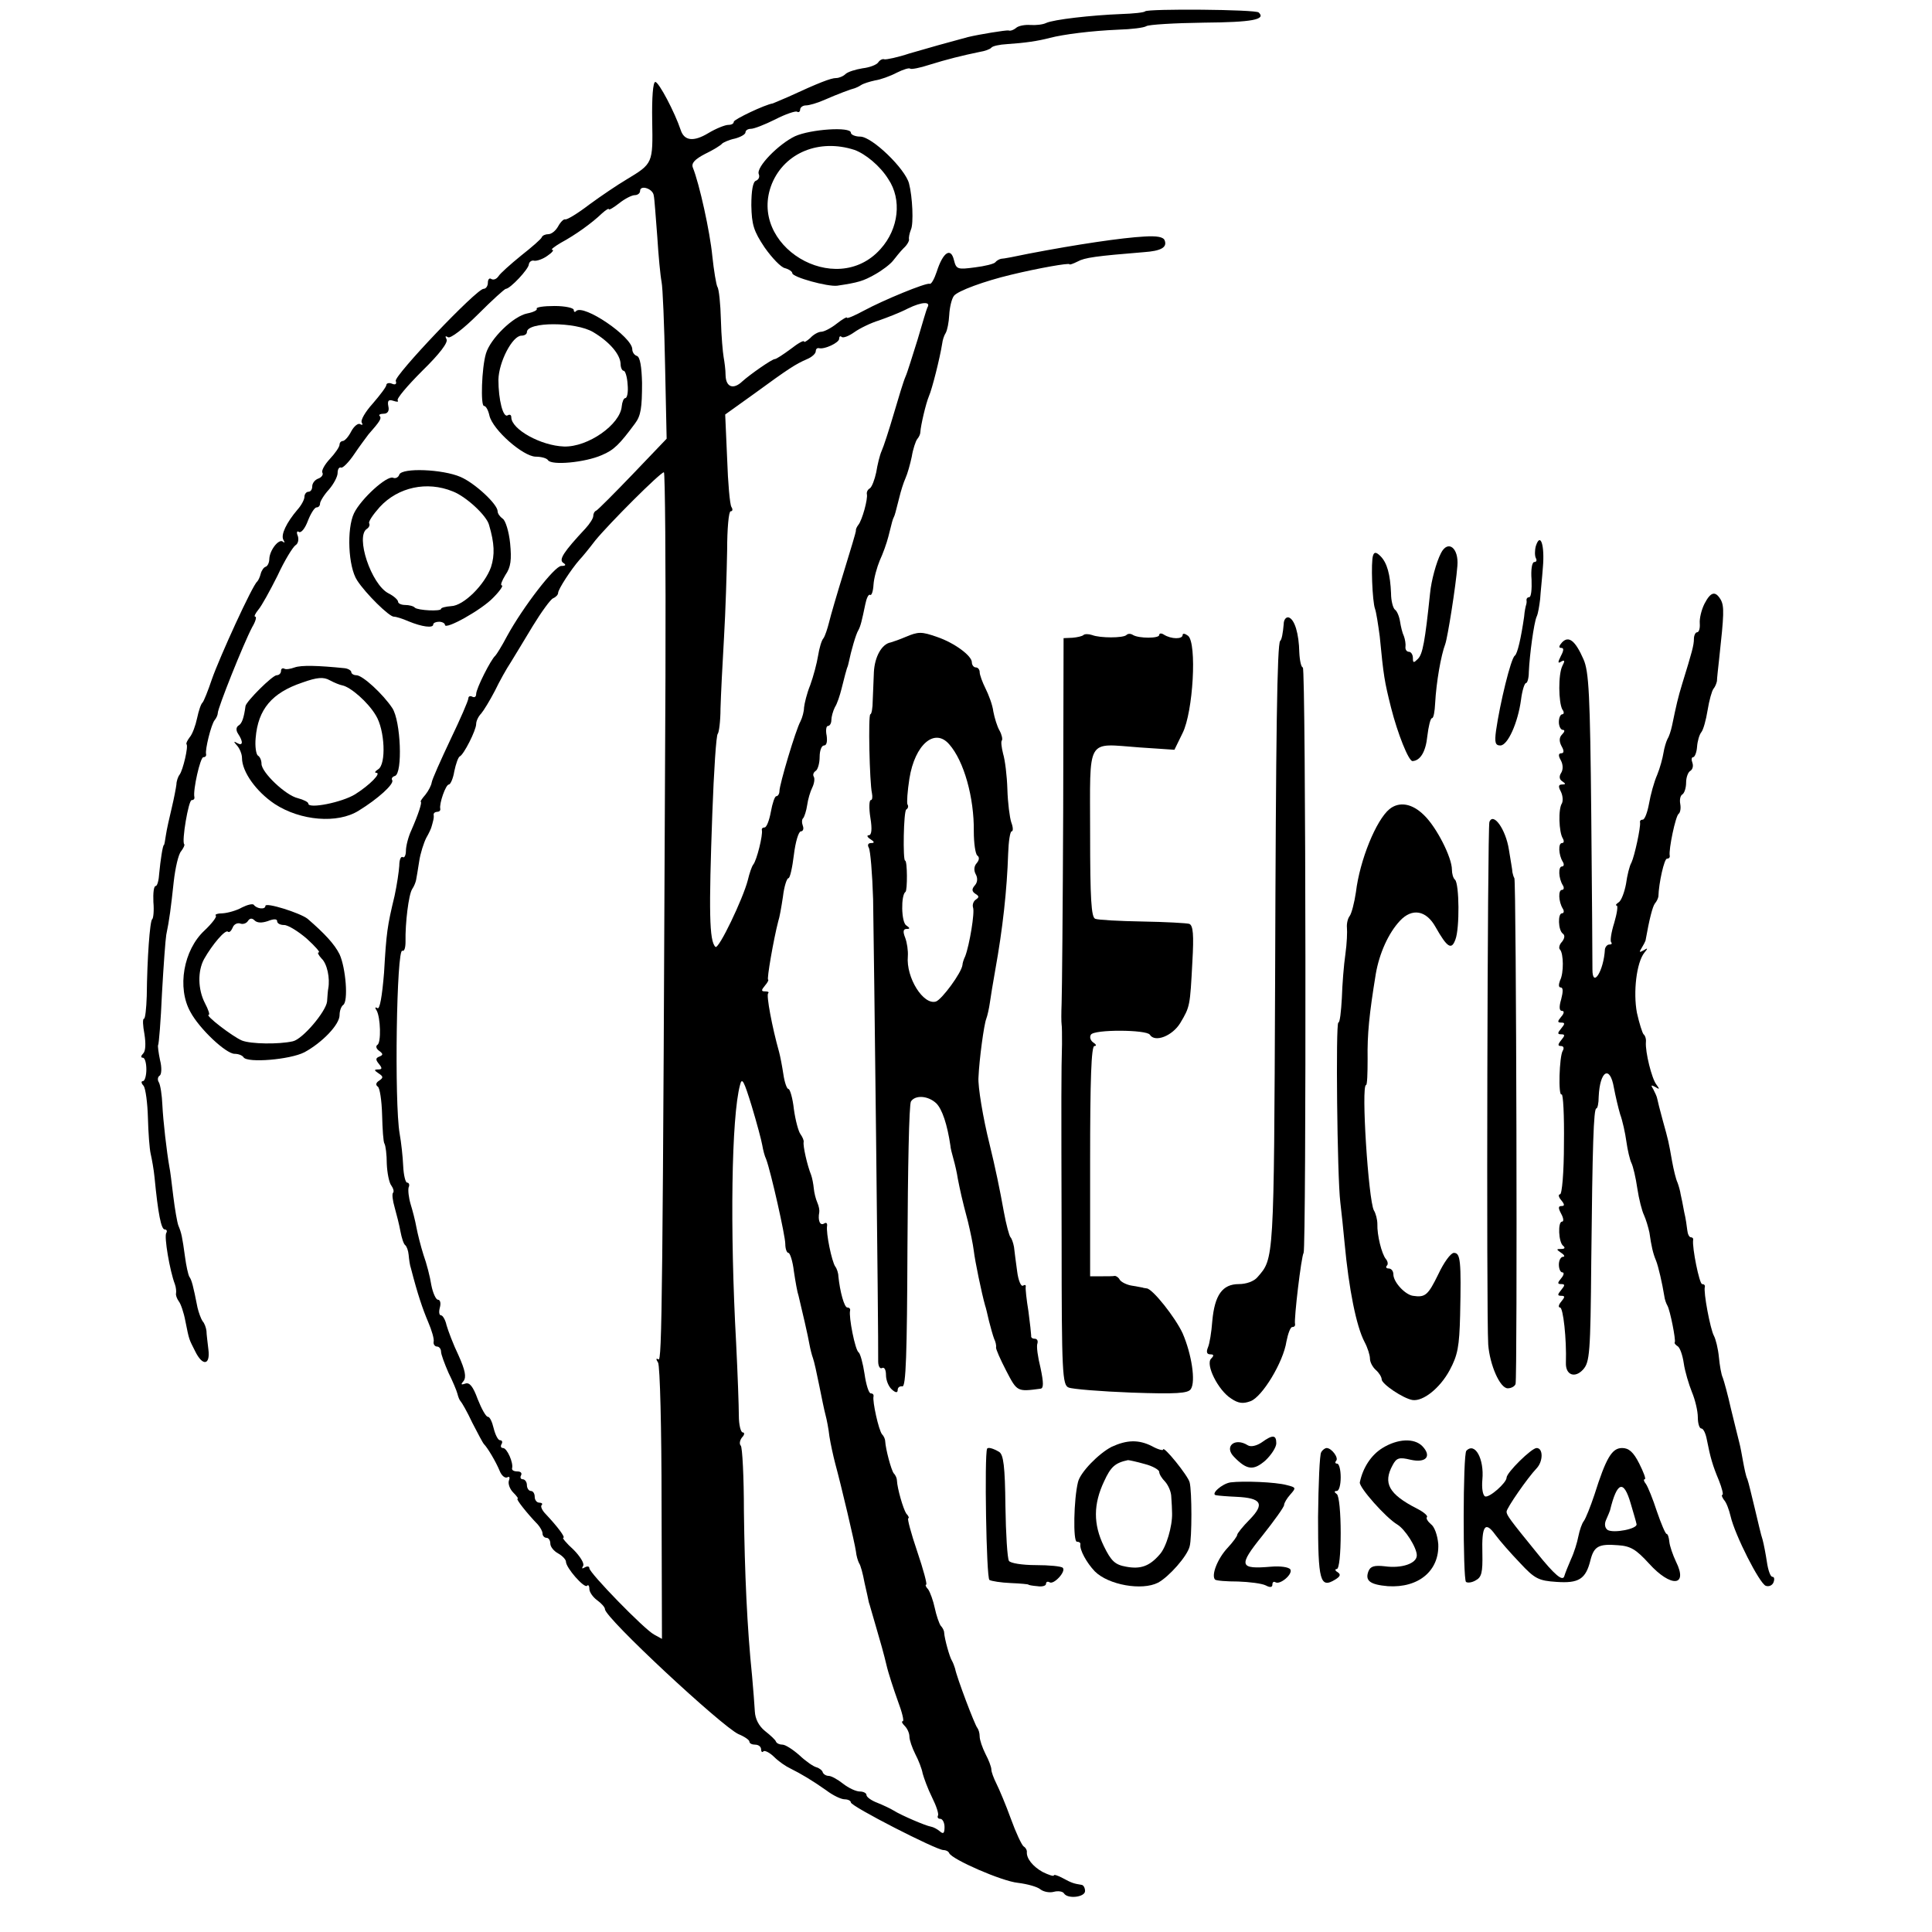
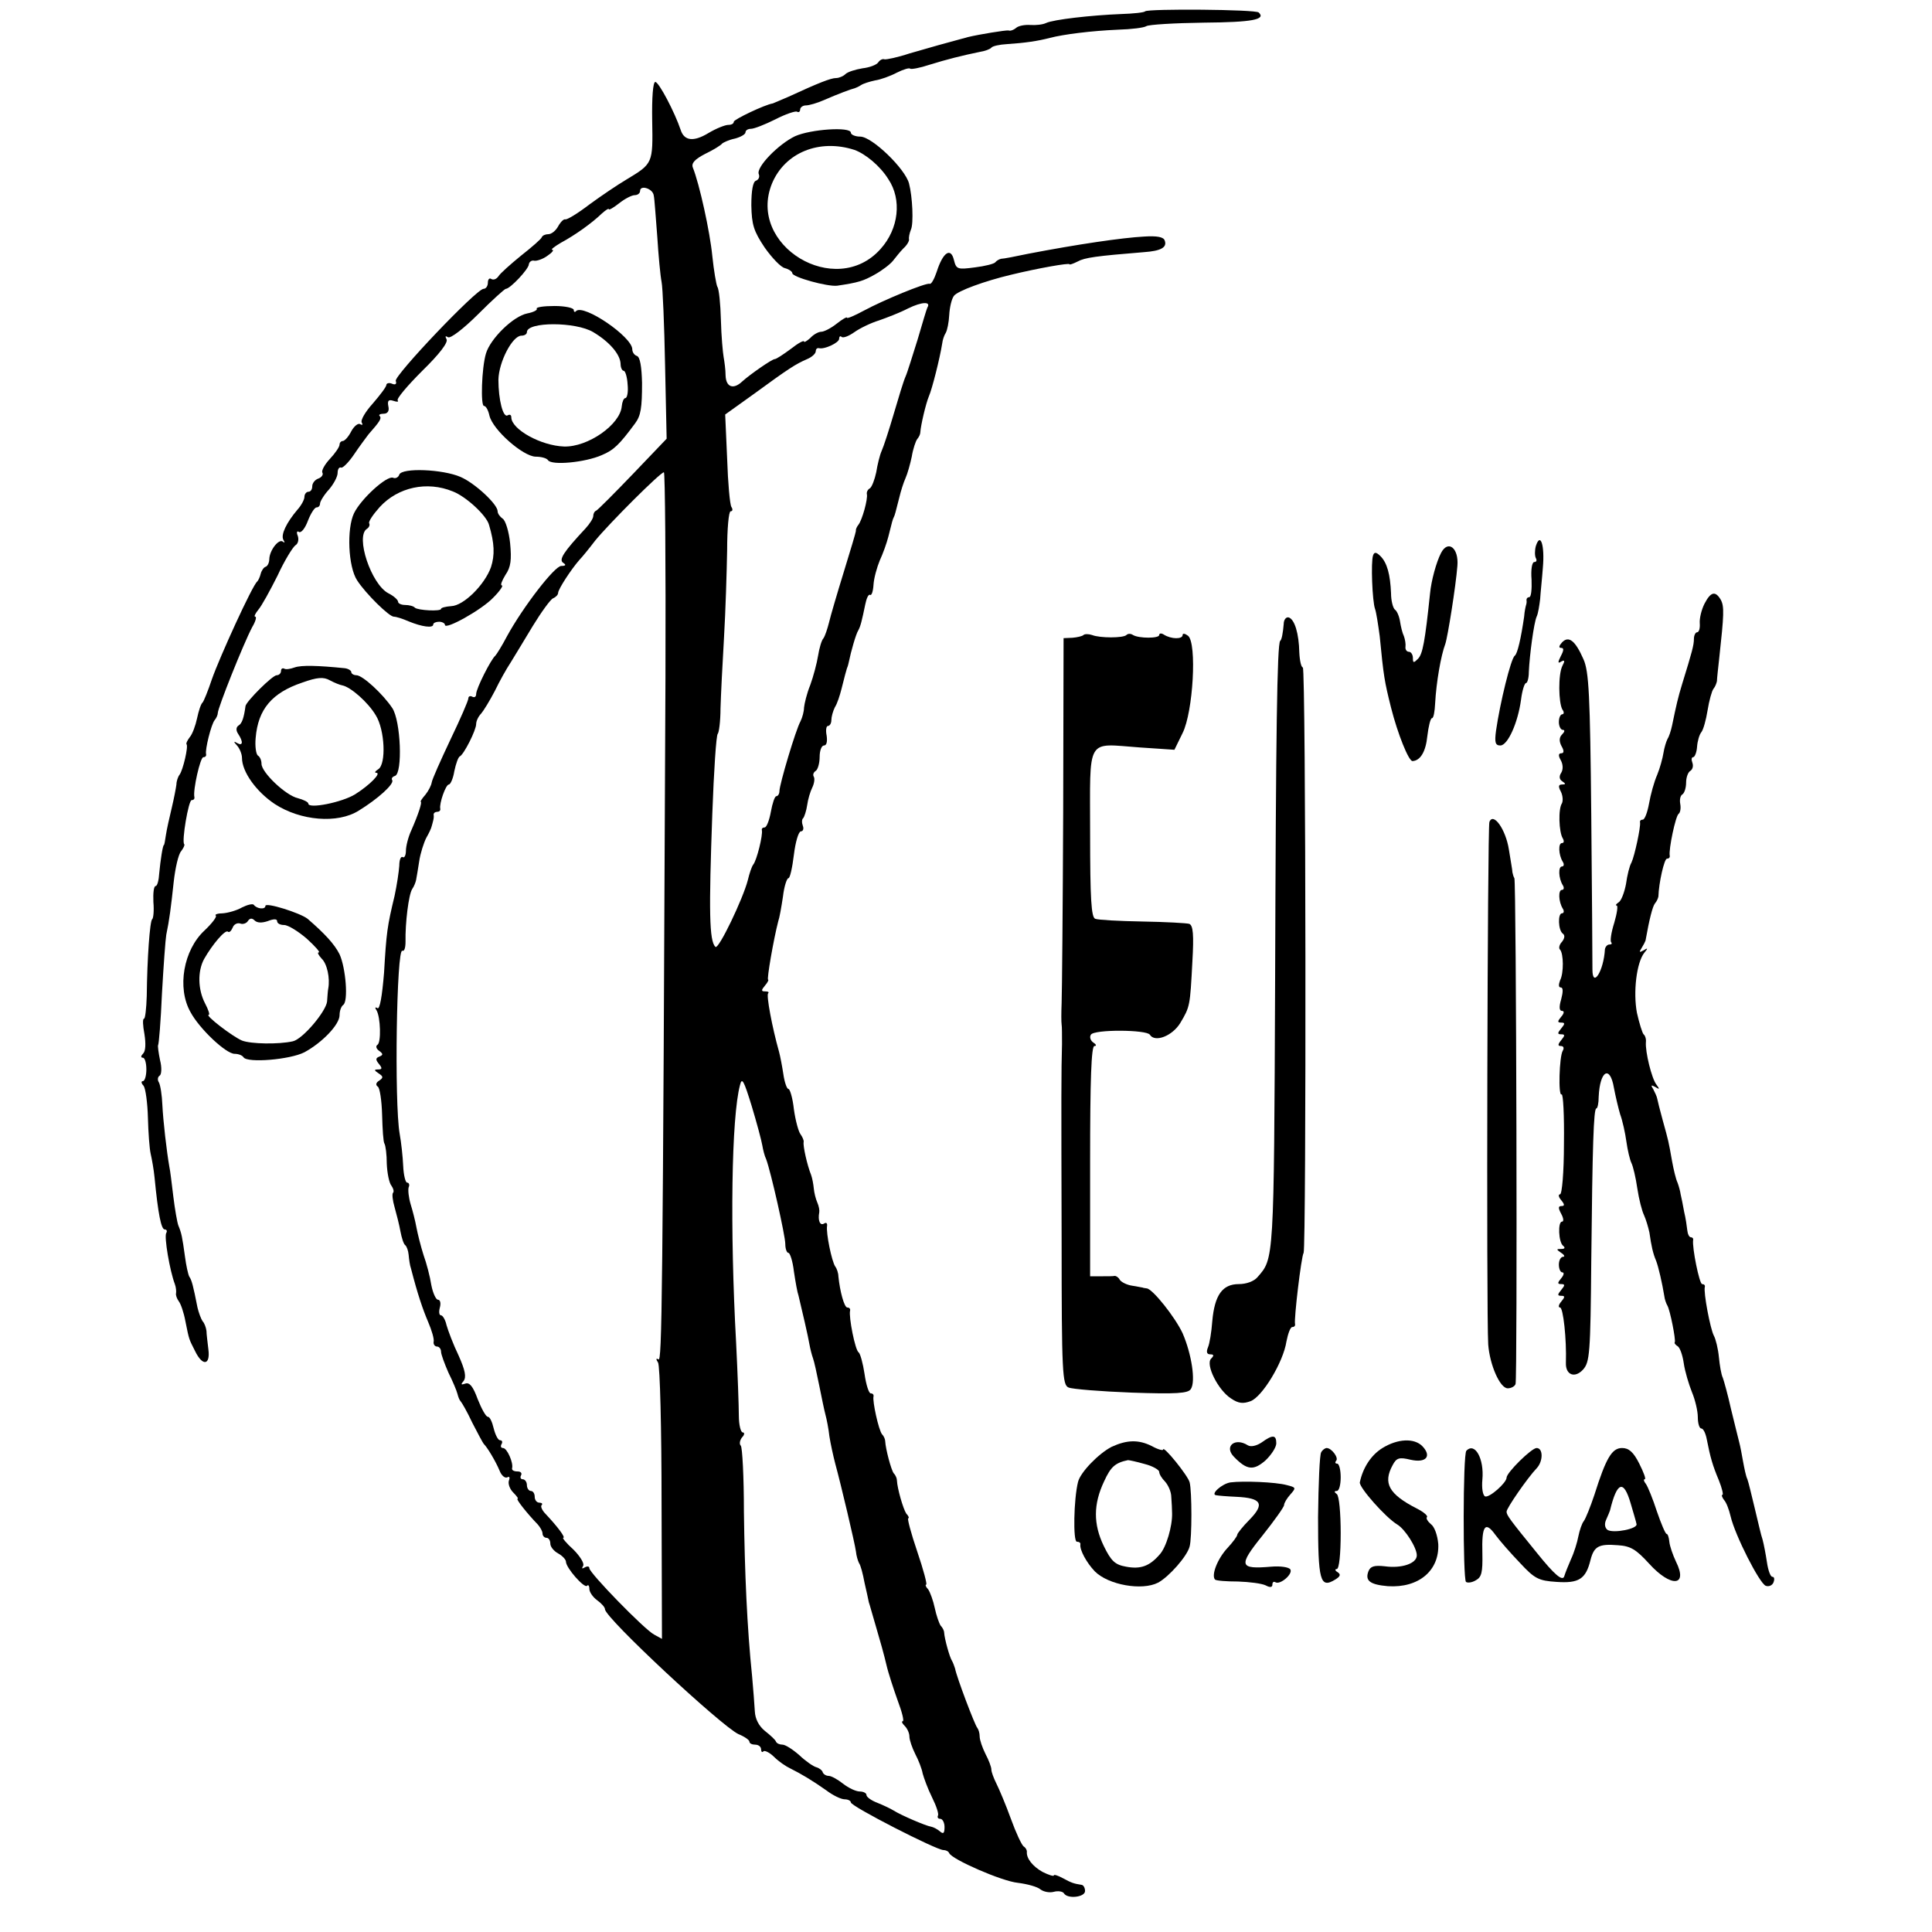
<svg xmlns="http://www.w3.org/2000/svg" version="1.0" width="495pt" height="495pt" viewBox="0 0 495 495" preserveAspectRatio="xMidYMid meet">
  <g transform="translate(0,495) scale(0.1,-0.1)" fill="#000000" stroke="none">
    <path d="M2934 4921 c-2 -3 -30 -6 -62 -7 -76 -3 -173 -14 -192 -23 -8 -4 -26 -6 -40 -5 -14 1 -30 -2 -36 -7 -7 -6 -16 -9 -20 -7 -7 1 -75 -10 -104 -17 -45 -12 -106 -29 -150 -42 -30 -10 -59 -16 -64 -15 -5 2 -12 -2 -16 -8 -4 -6 -22 -13 -40 -15 -18 -3 -38 -9 -44 -15 -5 -5 -16 -10 -24 -10 -13 0 -44 -12 -122 -48 -19 -8 -37 -16 -40 -17 -20 -3 -100 -41 -100 -47 0 -5 -6 -8 -14 -8 -8 0 -31 -9 -51 -21 -38 -23 -62 -20 -71 8 -15 45 -56 123 -65 123 -6 0 -9 -40 -8 -99 2 -110 2 -110 -66 -151 -22 -13 -65 -42 -95 -64 -30 -23 -58 -40 -62 -38 -4 1 -12 -7 -18 -18 -6 -11 -17 -20 -25 -20 -7 0 -15 -3 -17 -8 -1 -4 -25 -25 -53 -47 -27 -22 -54 -46 -58 -53 -5 -7 -12 -10 -18 -7 -5 4 -9 -1 -9 -9 0 -9 -5 -16 -11 -16 -18 0 -230 -223 -225 -236 3 -8 -1 -11 -10 -7 -7 3 -14 1 -14 -3 0 -5 -16 -26 -35 -48 -19 -21 -32 -43 -28 -49 3 -5 2 -7 -4 -4 -5 4 -16 -5 -23 -18 -7 -14 -17 -25 -22 -25 -4 0 -8 -4 -8 -9 0 -6 -11 -22 -25 -37 -13 -14 -22 -30 -19 -35 3 -5 -2 -12 -10 -15 -9 -3 -16 -12 -16 -20 0 -8 -4 -14 -10 -14 -5 0 -10 -6 -10 -13 0 -7 -8 -22 -18 -33 -28 -33 -43 -64 -36 -77 4 -7 4 -9 -1 -5 -10 9 -34 -21 -35 -44 0 -9 -4 -18 -9 -20 -5 -1 -11 -10 -13 -18 -2 -8 -6 -17 -9 -20 -12 -9 -96 -193 -116 -250 -10 -30 -21 -57 -24 -60 -4 -3 -10 -21 -14 -40 -4 -19 -12 -41 -19 -49 -6 -8 -10 -16 -8 -18 5 -5 -9 -66 -18 -78 -4 -5 -8 -17 -8 -25 -1 -8 -6 -35 -12 -60 -6 -25 -13 -56 -15 -70 -2 -14 -4 -25 -5 -25 -3 0 -9 -40 -12 -72 -1 -18 -5 -33 -9 -33 -5 0 -7 -18 -6 -41 2 -22 0 -42 -3 -44 -6 -4 -13 -101 -14 -197 -1 -32 -4 -58 -7 -58 -4 0 -3 -18 1 -39 4 -25 3 -44 -3 -50 -6 -6 -7 -11 -1 -11 5 0 9 -13 9 -30 0 -16 -4 -30 -9 -30 -5 0 -4 -6 2 -12 5 -7 10 -44 11 -82 1 -38 4 -79 7 -92 3 -13 8 -40 10 -61 9 -93 17 -133 26 -133 5 0 7 -4 4 -9 -6 -9 9 -97 22 -131 3 -8 4 -19 3 -24 -1 -4 2 -13 7 -20 5 -6 13 -29 17 -51 10 -50 9 -45 25 -77 19 -39 39 -36 34 4 -2 18 -5 40 -5 48 -1 8 -5 20 -10 25 -4 6 -10 22 -13 35 -11 56 -15 71 -21 79 -3 6 -8 28 -11 51 -7 51 -9 61 -17 80 -3 8 -9 42 -13 75 -4 33 -8 67 -10 75 -7 40 -16 118 -18 159 -1 25 -5 51 -9 58 -4 6 -3 14 2 17 5 3 6 21 1 40 -4 19 -6 36 -5 38 2 2 7 62 10 133 4 71 9 139 11 150 8 38 12 70 19 135 4 36 12 71 19 79 6 8 10 16 8 18 -7 7 11 113 19 113 5 0 8 3 7 8 -4 17 15 102 23 102 5 0 8 3 7 8 -3 11 13 76 22 87 5 6 8 14 8 18 0 13 65 176 88 220 9 15 12 27 8 27 -4 0 0 8 8 18 8 9 30 49 49 87 18 39 39 73 46 78 7 4 9 15 6 24 -4 9 -2 14 3 10 6 -3 16 10 23 29 7 18 17 34 22 34 5 0 9 4 9 10 0 5 10 22 23 36 12 14 22 33 22 42 0 10 4 16 9 14 4 -2 20 14 34 35 14 21 31 43 36 50 30 34 34 41 29 47 -4 3 1 6 10 6 10 0 15 7 12 19 -3 15 1 18 13 14 9 -3 14 -3 11 1 -4 4 25 38 63 76 44 43 67 73 62 81 -4 8 -3 9 4 5 6 -4 40 22 77 59 36 36 68 65 71 65 11 0 59 51 59 63 1 6 7 11 14 9 6 -1 22 4 34 13 12 8 17 15 12 15 -5 0 5 8 22 18 37 20 79 50 105 75 10 9 18 14 18 11 0 -3 12 4 26 15 15 12 33 21 40 21 8 0 14 5 14 11 0 16 33 6 35 -12 2 -8 5 -56 9 -105 3 -49 8 -101 11 -116 3 -14 7 -111 9 -214 l4 -188 -87 -91 c-47 -49 -89 -91 -93 -93 -5 -2 -8 -8 -8 -14 0 -6 -9 -20 -20 -32 -56 -60 -69 -80 -57 -88 8 -5 7 -8 -5 -8 -17 0 -98 -105 -139 -180 -13 -25 -27 -47 -30 -50 -11 -9 -49 -84 -49 -98 0 -7 -4 -10 -10 -7 -5 3 -10 1 -10 -4 0 -6 -21 -54 -46 -106 -25 -53 -47 -102 -48 -110 -1 -7 -8 -21 -16 -31 -8 -9 -14 -18 -12 -18 4 -1 -6 -32 -24 -73 -8 -17 -14 -41 -14 -53 0 -11 -4 -19 -8 -16 -5 3 -9 -7 -9 -22 -1 -15 -6 -49 -12 -77 -19 -79 -21 -94 -27 -197 -5 -61 -11 -95 -17 -91 -6 4 -7 1 -2 -6 10 -18 12 -82 2 -88 -5 -3 -3 -10 4 -15 11 -8 11 -11 1 -15 -10 -4 -10 -8 -1 -19 9 -11 8 -14 -2 -14 -11 0 -11 -2 1 -10 12 -8 13 -11 1 -19 -8 -5 -9 -11 -3 -15 5 -3 10 -35 11 -72 1 -37 3 -70 6 -74 3 -5 6 -28 6 -52 1 -23 6 -49 12 -56 5 -7 7 -15 4 -18 -3 -3 -1 -20 4 -37 5 -18 12 -45 15 -62 3 -16 8 -32 12 -35 4 -3 8 -14 9 -25 1 -11 3 -27 6 -35 17 -66 30 -104 44 -137 9 -21 16 -44 14 -51 -1 -6 3 -12 9 -12 5 0 10 -6 10 -13 0 -7 9 -31 19 -54 11 -22 21 -46 23 -54 2 -8 5 -16 8 -19 3 -3 17 -27 30 -55 14 -27 27 -52 30 -55 9 -9 30 -44 40 -68 5 -13 14 -20 20 -17 5 3 7 0 4 -8 -3 -8 2 -22 11 -31 9 -9 14 -16 11 -16 -5 0 23 -36 52 -66 6 -7 12 -17 12 -23 0 -6 5 -11 10 -11 6 0 10 -7 10 -15 0 -8 9 -19 20 -25 11 -6 20 -16 20 -21 0 -16 47 -69 54 -62 3 4 6 0 6 -8 0 -8 9 -21 20 -29 11 -8 20 -18 20 -23 0 -22 299 -300 342 -320 15 -6 28 -15 28 -19 0 -5 7 -8 15 -8 8 0 15 -5 15 -12 0 -6 3 -9 6 -5 3 3 16 -3 28 -15 11 -11 30 -24 41 -29 28 -14 55 -30 92 -56 17 -13 38 -23 47 -23 9 0 16 -4 16 -8 0 -10 219 -122 237 -122 6 0 13 -3 15 -8 7 -16 135 -72 176 -76 24 -3 50 -10 58 -17 8 -6 23 -9 34 -6 11 3 23 1 26 -4 9 -15 54 -10 54 6 0 8 -4 16 -10 16 -19 3 -25 5 -47 17 -13 7 -23 10 -23 7 0 -3 -13 1 -29 9 -25 14 -42 35 -40 52 0 4 -3 10 -8 13 -5 3 -20 35 -33 71 -13 36 -30 76 -37 90 -7 14 -13 30 -13 36 0 7 -7 25 -15 40 -8 16 -15 36 -15 45 0 9 -3 18 -6 22 -6 6 -53 130 -57 152 -2 6 -5 15 -8 20 -6 9 -19 56 -20 72 0 5 -4 13 -9 18 -4 6 -11 26 -15 45 -4 19 -12 41 -17 48 -6 6 -8 12 -5 12 3 0 -7 38 -23 85 -16 47 -26 85 -23 85 3 0 1 6 -5 12 -8 12 -23 64 -24 85 0 5 -3 13 -8 18 -7 9 -21 63 -22 82 0 5 -3 13 -8 18 -9 11 -25 85 -22 97 1 5 -2 8 -7 8 -5 0 -12 22 -16 50 -4 27 -11 52 -15 55 -9 5 -26 92 -22 107 1 5 -2 8 -7 8 -8 0 -19 41 -23 80 0 8 -4 20 -8 25 -9 13 -24 86 -21 104 1 7 -2 10 -8 6 -10 -6 -16 8 -12 29 1 5 -1 16 -5 25 -4 9 -8 25 -9 36 -1 11 -4 27 -7 35 -10 25 -21 74 -19 84 1 4 -3 13 -8 20 -5 6 -13 35 -17 64 -3 28 -10 52 -14 52 -4 0 -10 17 -13 38 -3 20 -8 46 -11 57 -18 64 -33 145 -28 150 3 3 0 5 -8 5 -10 0 -10 3 0 15 7 8 10 15 8 15 -4 0 14 104 26 150 3 8 8 36 12 63 3 26 10 47 14 47 4 0 10 27 14 60 4 33 12 60 18 60 5 0 8 6 5 14 -3 8 -3 17 1 20 3 4 8 19 10 33 2 15 8 35 13 45 5 10 7 23 4 28 -3 5 -1 11 5 15 5 3 10 19 10 36 0 16 5 29 11 29 7 0 9 10 7 25 -3 14 -1 25 3 25 5 0 9 7 9 15 0 8 4 23 9 33 6 9 13 31 17 47 9 36 11 43 14 53 2 4 4 12 5 17 5 25 18 71 24 80 6 11 9 24 18 67 3 15 8 26 12 24 4 -3 8 9 9 26 1 17 9 45 16 62 8 17 18 45 22 61 10 40 11 44 14 50 3 6 4 11 14 50 4 17 11 39 16 50 5 11 12 36 16 55 3 19 10 40 14 45 5 6 8 13 8 18 1 17 14 73 22 92 8 18 28 97 34 135 1 9 5 21 9 27 4 7 8 27 9 46 1 19 6 41 12 49 10 13 79 38 146 54 70 17 150 31 150 27 0 -2 9 1 21 7 18 10 47 14 170 24 43 3 60 12 53 30 -3 9 -20 12 -52 10 -57 -3 -172 -20 -297 -44 -33 -7 -64 -13 -70 -13 -5 -1 -12 -5 -15 -9 -3 -4 -27 -10 -52 -13 -45 -6 -48 -5 -54 19 -8 33 -28 20 -44 -30 -6 -18 -14 -33 -18 -31 -10 3 -119 -42 -169 -69 -24 -13 -43 -21 -43 -18 0 3 -12 -4 -26 -15 -15 -12 -33 -21 -40 -21 -7 0 -20 -7 -28 -16 -9 -8 -16 -12 -16 -9 0 4 -15 -4 -34 -19 -19 -14 -37 -26 -41 -26 -7 0 -63 -39 -83 -57 -23 -22 -42 -15 -43 15 0 15 -3 36 -5 47 -2 11 -6 54 -7 95 -1 41 -5 80 -9 85 -3 6 -9 41 -13 79 -6 62 -33 185 -50 227 -4 11 5 21 32 35 21 10 40 22 43 26 3 3 18 10 33 13 15 4 27 11 27 16 0 5 6 9 14 9 8 0 36 11 62 24 27 14 52 22 56 20 4 -3 8 0 8 5 0 6 7 11 15 11 8 0 29 6 47 14 34 15 69 28 78 30 3 1 10 4 16 8 6 4 22 9 36 12 14 2 39 11 56 20 16 8 32 13 34 10 3 -2 25 2 49 10 45 14 85 24 129 33 13 2 27 7 30 11 3 4 21 8 40 9 46 3 80 8 110 16 35 9 105 18 175 21 34 1 66 5 72 9 6 4 72 8 147 9 125 1 160 8 141 26 -7 8 -284 10 -291 3z m-558 -759 c-2 -4 -13 -41 -25 -82 -13 -41 -26 -84 -31 -95 -5 -11 -18 -54 -30 -95 -12 -41 -26 -84 -31 -95 -5 -11 -11 -36 -14 -55 -4 -19 -11 -37 -16 -41 -6 -3 -9 -10 -8 -15 3 -12 -12 -67 -22 -79 -4 -5 -7 -12 -6 -15 0 -3 -14 -50 -31 -105 -17 -55 -34 -113 -38 -130 -4 -16 -10 -34 -14 -40 -5 -5 -11 -26 -14 -45 -3 -19 -12 -53 -20 -75 -9 -22 -15 -48 -16 -58 0 -9 -4 -25 -9 -35 -12 -21 -54 -162 -54 -179 0 -7 -4 -13 -8 -13 -4 0 -10 -18 -14 -40 -4 -22 -11 -40 -16 -40 -5 0 -8 -3 -7 -7 3 -12 -13 -77 -22 -88 -4 -5 -10 -23 -14 -40 -12 -47 -75 -179 -83 -171 -16 15 -17 91 -8 341 4 110 10 202 14 205 3 3 7 32 7 65 1 33 5 115 9 182 4 68 7 168 8 223 0 55 4 100 9 100 5 0 6 5 2 11 -4 6 -9 62 -11 124 l-5 113 74 53 c89 65 106 76 136 89 12 5 22 14 22 20 0 5 3 9 8 8 14 -4 52 14 52 24 0 6 3 8 6 5 4 -4 19 2 33 12 14 10 43 24 63 30 20 7 54 20 75 31 35 17 59 18 49 2z m-671 -944 c-7 -1623 -9 -1757 -18 -1751 -6 4 -7 1 -1 -8 5 -8 9 -170 9 -361 l1 -347 -20 11 c-25 13 -166 158 -166 170 0 5 -5 6 -12 2 -7 -4 -8 -3 -4 4 4 6 -8 25 -25 42 -18 16 -29 30 -26 30 7 0 -14 28 -45 61 -9 9 -14 20 -10 23 3 3 0 6 -6 6 -7 0 -12 7 -12 15 0 8 -4 15 -10 15 -5 0 -10 7 -10 15 0 8 -5 15 -11 15 -5 0 -7 5 -4 10 3 6 -1 10 -9 10 -9 0 -15 3 -14 8 4 14 -13 52 -23 52 -6 0 -7 5 -4 10 3 5 2 10 -4 10 -5 0 -12 14 -16 30 -4 17 -10 30 -15 30 -5 0 -16 20 -26 45 -12 33 -21 44 -32 40 -11 -4 -12 -2 -4 7 7 10 4 27 -13 65 -14 29 -27 64 -31 78 -3 14 -10 25 -14 25 -5 0 -6 9 -3 20 3 11 1 20 -5 20 -5 0 -13 17 -17 38 -3 20 -12 55 -20 77 -7 22 -15 54 -18 70 -3 17 -10 44 -15 60 -5 17 -7 36 -5 43 3 6 1 12 -4 12 -4 0 -9 19 -10 43 -1 23 -5 60 -9 82 -14 79 -8 479 7 469 5 -2 8 8 8 23 -1 48 8 121 17 135 5 7 9 18 10 23 1 6 5 27 8 48 3 21 12 48 18 60 7 12 13 25 14 30 1 4 3 10 4 15 1 4 2 10 1 15 0 4 4 7 9 7 5 0 9 3 8 8 -3 13 14 62 22 62 4 0 11 15 14 34 4 19 10 36 14 38 10 4 42 67 42 83 0 8 6 20 13 27 6 7 22 33 35 58 12 25 30 57 40 72 9 15 35 57 57 94 22 36 46 69 52 71 7 3 13 9 13 14 0 9 33 60 55 85 6 6 24 28 40 49 36 44 167 175 176 175 3 0 5 -235 4 -522z m248 -1202 c2 -12 6 -28 10 -36 12 -32 49 -196 49 -217 0 -13 4 -23 8 -23 4 0 11 -21 14 -47 4 -27 9 -55 12 -63 8 -33 25 -106 28 -125 2 -11 6 -27 9 -35 3 -8 10 -40 16 -70 6 -30 13 -64 16 -75 3 -11 8 -36 10 -55 3 -19 10 -51 15 -70 15 -55 50 -203 53 -225 1 -11 5 -24 8 -30 4 -5 10 -28 14 -50 5 -22 10 -44 11 -50 2 -5 10 -35 19 -65 9 -30 21 -73 26 -95 5 -22 19 -64 29 -92 11 -29 17 -53 13 -53 -4 0 -2 -5 5 -12 7 -7 12 -19 12 -27 0 -9 7 -29 15 -45 8 -15 17 -38 19 -50 3 -11 13 -39 24 -61 11 -22 18 -43 15 -47 -2 -5 1 -8 6 -8 6 0 11 -10 11 -21 0 -16 -3 -19 -12 -11 -7 6 -17 11 -23 12 -13 2 -76 29 -95 41 -8 5 -27 14 -42 20 -16 6 -28 15 -28 20 0 5 -8 9 -17 9 -10 0 -29 9 -43 20 -14 11 -30 20 -37 20 -6 0 -13 4 -15 9 -1 5 -9 11 -16 13 -8 2 -27 15 -44 31 -17 15 -36 27 -43 27 -7 0 -15 3 -17 8 -1 4 -14 16 -28 27 -16 13 -25 31 -26 50 -1 17 -4 57 -7 90 -13 126 -19 266 -21 422 0 89 -4 165 -8 169 -4 4 -3 13 3 21 7 7 7 13 2 13 -5 0 -10 19 -10 43 0 23 -3 107 -7 187 -16 291 -12 578 10 660 5 21 10 11 30 -54 13 -43 25 -88 27 -100z" />
    <path d="M2037 4601 c-42 -20 -100 -79 -93 -97 3 -7 0 -14 -7 -17 -8 -2 -12 -26 -12 -63 1 -50 6 -66 34 -108 19 -27 42 -51 52 -53 11 -3 19 -9 19 -13 0 -10 90 -35 115 -32 54 8 67 12 97 29 18 10 39 26 46 35 7 9 19 24 27 32 9 8 15 19 14 23 -1 4 1 15 5 25 7 15 4 84 -5 118 -10 38 -95 120 -125 120 -13 0 -24 5 -24 10 0 16 -103 9 -143 -9z m152 -35 c28 -10 66 -41 87 -75 35 -52 27 -127 -20 -179 -115 -129 -343 9 -278 168 33 79 121 115 211 86z" />
-     <path d="M1375 4159 c3 -3 -8 -9 -24 -12 -36 -7 -95 -65 -106 -103 -11 -37 -14 -134 -5 -134 5 0 11 -11 14 -25 9 -37 86 -104 118 -105 15 0 29 -4 32 -9 9 -14 95 -6 138 13 31 13 45 27 85 81 15 20 18 40 18 104 -1 41 -5 66 -13 69 -7 2 -12 10 -12 17 0 32 -125 117 -144 98 -3 -4 -6 -2 -6 3 0 5 -22 10 -49 10 -28 0 -48 -3 -46 -7z m145 -60 c42 -25 69 -57 70 -81 0 -10 4 -18 8 -18 4 0 9 -16 10 -35 2 -19 -1 -35 -6 -35 -4 0 -8 -10 -9 -21 -4 -47 -87 -105 -148 -103 -59 2 -135 44 -135 75 0 6 -4 8 -9 5 -12 -8 -24 40 -24 91 1 46 36 113 59 113 8 0 14 4 14 9 0 27 125 27 170 0z" />
+     <path d="M1375 4159 c3 -3 -8 -9 -24 -12 -36 -7 -95 -65 -106 -103 -11 -37 -14 -134 -5 -134 5 0 11 -11 14 -25 9 -37 86 -104 118 -105 15 0 29 -4 32 -9 9 -14 95 -6 138 13 31 13 45 27 85 81 15 20 18 40 18 104 -1 41 -5 66 -13 69 -7 2 -12 10 -12 17 0 32 -125 117 -144 98 -3 -4 -6 -2 -6 3 0 5 -22 10 -49 10 -28 0 -48 -3 -46 -7m145 -60 c42 -25 69 -57 70 -81 0 -10 4 -18 8 -18 4 0 9 -16 10 -35 2 -19 -1 -35 -6 -35 -4 0 -8 -10 -9 -21 -4 -47 -87 -105 -148 -103 -59 2 -135 44 -135 75 0 6 -4 8 -9 5 -12 -8 -24 40 -24 91 1 46 36 113 59 113 8 0 14 4 14 9 0 27 125 27 170 0z" />
    <path d="M1023 3734 c-2 -7 -10 -11 -16 -8 -16 6 -82 -54 -100 -91 -19 -40 -15 -137 8 -172 22 -34 82 -93 94 -93 6 0 22 -5 38 -12 34 -14 63 -18 63 -8 0 4 7 7 15 7 8 0 15 -4 15 -8 0 -14 95 39 124 70 17 17 26 31 22 31 -5 0 0 12 9 27 14 20 16 39 12 81 -3 30 -12 59 -19 63 -7 5 -13 13 -13 19 0 18 -58 72 -95 88 -46 20 -150 24 -157 6z m137 -43 c34 -13 87 -62 93 -86 14 -47 15 -77 5 -108 -16 -45 -70 -99 -102 -100 -14 -1 -26 -4 -26 -7 0 -7 -59 -4 -67 3 -3 4 -15 7 -25 7 -10 0 -18 4 -18 8 0 5 -11 15 -25 22 -44 23 -85 146 -55 165 6 4 8 10 6 14 -3 4 10 23 27 42 47 51 121 67 187 40z" />
    <path d="M3935 3551 c-3 -11 -3 -25 0 -31 3 -5 2 -10 -4 -10 -6 0 -9 -20 -7 -45 1 -25 -1 -45 -6 -45 -4 0 -7 -3 -7 -7 1 -5 0 -10 -1 -13 -1 -3 -4 -16 -5 -30 -8 -55 -17 -95 -24 -100 -10 -7 -38 -122 -48 -192 -4 -30 -2 -38 11 -38 19 0 45 58 53 117 3 24 9 43 13 43 3 0 7 12 7 28 2 45 13 126 20 142 4 8 7 29 9 45 1 17 5 53 7 81 5 56 -6 92 -18 55z" />
    <path d="M3692 3533 c-12 -23 -25 -71 -28 -103 -13 -124 -19 -156 -31 -168 -11 -11 -13 -11 -13 2 0 9 -5 16 -10 16 -6 0 -10 6 -9 13 1 6 -1 19 -4 27 -4 8 -8 25 -10 38 -2 13 -8 27 -13 30 -5 4 -10 23 -10 42 -2 48 -10 78 -27 95 -11 11 -16 11 -19 2 -6 -16 -2 -118 5 -137 3 -8 8 -40 12 -70 10 -103 12 -115 29 -183 17 -67 45 -137 55 -137 20 1 34 24 38 64 3 25 8 46 12 46 4 0 7 17 8 38 3 55 15 123 26 152 6 17 27 148 31 200 4 46 -24 68 -42 33z" />
    <path d="M4367 3403 c-8 -16 -13 -38 -12 -50 1 -13 -2 -23 -7 -23 -4 0 -8 -8 -8 -17 0 -16 -5 -34 -30 -115 -11 -36 -15 -54 -26 -107 -3 -14 -8 -29 -12 -35 -3 -6 -8 -22 -10 -35 -2 -13 -9 -39 -16 -56 -8 -18 -17 -51 -21 -74 -4 -22 -11 -41 -16 -41 -5 0 -8 -3 -7 -7 2 -12 -14 -86 -22 -103 -5 -8 -11 -33 -14 -55 -4 -21 -12 -43 -19 -47 -6 -4 -9 -8 -5 -8 4 0 1 -20 -6 -44 -8 -25 -11 -47 -8 -50 3 -4 1 -6 -5 -6 -5 0 -10 -6 -11 -12 -3 -56 -32 -101 -32 -52 0 17 -1 195 -3 395 -3 309 -6 369 -20 400 -21 48 -38 61 -55 43 -8 -9 -9 -14 -2 -14 7 0 7 -6 -1 -21 -8 -16 -8 -20 1 -14 9 5 10 2 3 -11 -11 -22 -10 -94 0 -112 5 -6 4 -12 0 -12 -5 0 -9 -9 -9 -20 0 -11 5 -20 10 -20 6 0 5 -5 -2 -12 -7 -7 -8 -17 -1 -30 7 -12 6 -18 -1 -18 -7 0 -8 -6 -1 -18 6 -11 6 -24 1 -32 -6 -9 -5 -17 3 -22 9 -6 9 -8 -1 -8 -9 0 -10 -5 -3 -18 5 -10 6 -23 3 -30 -10 -14 -8 -74 2 -90 4 -7 3 -12 -2 -12 -10 0 -9 -30 2 -48 4 -6 3 -12 -2 -12 -10 0 -9 -30 2 -48 4 -6 3 -12 -2 -12 -10 0 -9 -30 2 -48 4 -6 3 -12 -2 -12 -11 0 -10 -43 2 -52 6 -4 5 -12 -2 -21 -7 -7 -9 -17 -5 -20 9 -10 10 -60 0 -79 -4 -11 -4 -18 2 -18 6 0 6 -11 1 -30 -6 -20 -5 -30 2 -30 6 0 6 -6 -2 -15 -10 -12 -10 -15 0 -15 10 0 10 -3 0 -15 -10 -12 -10 -15 0 -15 10 0 10 -3 0 -15 -9 -11 -9 -15 -1 -15 7 0 9 -5 5 -12 -9 -14 -12 -118 -3 -112 4 2 7 -54 6 -126 0 -74 -5 -130 -10 -130 -5 0 -4 -7 3 -15 9 -11 9 -15 1 -15 -9 0 -9 -5 -1 -20 6 -11 7 -20 2 -20 -11 0 -9 -53 3 -62 6 -5 4 -8 -5 -8 -13 0 -13 -1 0 -10 8 -5 10 -10 5 -10 -6 0 -11 -9 -11 -20 0 -11 4 -20 9 -20 5 0 4 -7 -3 -15 -10 -12 -10 -15 0 -15 10 0 10 -3 0 -15 -10 -12 -10 -15 0 -15 10 0 10 -3 0 -15 -7 -8 -8 -15 -3 -15 8 0 17 -80 15 -142 -1 -31 23 -40 44 -17 17 19 19 41 21 278 3 295 6 391 13 391 3 0 6 13 6 30 3 67 29 82 39 23 4 -21 11 -51 16 -68 6 -16 13 -48 16 -70 3 -22 9 -47 13 -55 4 -8 11 -37 15 -65 4 -27 12 -58 17 -68 5 -11 11 -31 14 -45 5 -35 9 -53 17 -72 6 -15 16 -59 21 -90 1 -9 5 -20 8 -25 7 -12 22 -88 19 -94 -2 -2 2 -7 7 -10 6 -3 13 -23 16 -44 3 -21 13 -54 21 -74 8 -19 15 -48 15 -64 0 -16 4 -29 9 -29 5 0 11 -12 14 -28 9 -46 15 -67 31 -105 8 -20 12 -37 9 -37 -3 0 -1 -6 4 -13 6 -6 13 -25 17 -42 11 -48 74 -172 90 -178 8 -3 17 1 20 9 3 8 2 14 -3 14 -5 0 -11 17 -14 38 -3 20 -8 46 -11 57 -4 11 -12 47 -20 80 -8 33 -16 67 -19 75 -4 8 -8 29 -11 45 -3 17 -7 39 -10 50 -3 11 -12 49 -21 85 -8 36 -18 72 -21 80 -4 8 -8 32 -10 53 -2 21 -8 46 -13 55 -9 17 -27 111 -23 125 1 4 -2 7 -7 7 -7 0 -26 94 -23 113 1 4 -2 7 -6 7 -4 0 -8 8 -9 18 -1 9 -4 31 -8 47 -3 17 -7 37 -9 45 -1 8 -5 22 -8 30 -4 8 -10 33 -14 55 -9 51 -9 51 -24 105 -7 25 -13 50 -14 55 -1 6 -6 16 -10 24 -7 11 -6 12 5 6 11 -7 12 -6 3 6 -12 15 -29 84 -27 109 1 8 -2 17 -6 20 -3 3 -11 28 -17 55 -10 53 -1 129 19 154 10 12 9 13 -2 6 -11 -6 -12 -5 -5 6 5 8 9 16 10 19 10 56 18 87 24 95 5 6 8 13 9 18 1 35 15 97 22 97 5 0 8 3 7 8 -3 15 15 102 23 107 4 3 6 14 4 25 -2 11 0 22 6 25 5 4 9 17 9 30 0 13 5 27 11 30 6 4 8 13 5 21 -3 8 -2 14 2 14 4 0 9 12 10 26 1 15 6 32 11 38 5 6 12 31 16 56 4 25 11 50 15 55 5 6 8 15 9 20 0 6 3 33 6 60 12 110 13 131 4 148 -14 24 -26 21 -42 -10z" />
    <path d="M3289 3351 c-2 -23 -5 -40 -9 -43 -8 -8 -11 -240 -13 -868 -3 -724 -3 -714 -45 -762 -9 -11 -29 -18 -48 -18 -42 0 -62 -28 -68 -95 -2 -28 -7 -58 -11 -67 -5 -12 -3 -18 6 -18 9 0 10 -3 2 -11 -15 -15 18 -81 51 -102 19 -13 31 -14 50 -7 30 11 84 100 92 153 4 20 10 37 15 37 5 0 8 3 7 8 -3 12 16 173 22 182 7 13 6 1500 -2 1500 -4 0 -8 17 -9 38 -1 49 -12 85 -27 90 -7 2 -13 -6 -13 -17z" />
-     <path d="M2320 3318 c-14 -6 -31 -12 -38 -14 -23 -4 -41 -37 -43 -76 -1 -21 -2 -54 -3 -73 0 -19 -3 -35 -6 -35 -6 0 -2 -176 4 -202 2 -10 1 -18 -3 -18 -4 0 -5 -20 -1 -45 5 -30 3 -45 -4 -45 -6 0 -4 -5 4 -10 11 -7 11 -10 2 -10 -8 0 -10 -5 -6 -12 4 -7 9 -66 11 -132 2 -107 14 -1124 13 -1184 0 -13 5 -20 10 -17 6 3 10 -5 10 -18 0 -14 7 -30 15 -37 10 -9 15 -9 15 -1 0 6 5 10 12 9 9 -2 12 82 13 357 1 198 4 366 9 373 11 17 44 15 65 -5 15 -15 28 -54 36 -108 0 -5 4 -21 8 -35 4 -14 9 -36 11 -50 6 -30 10 -50 26 -110 6 -25 13 -58 15 -75 3 -26 20 -108 29 -140 2 -5 6 -23 10 -40 4 -16 10 -37 13 -45 4 -8 6 -18 5 -22 -1 -4 11 -31 26 -60 28 -54 28 -54 88 -46 8 1 8 15 0 53 -7 28 -11 56 -8 63 2 7 -1 12 -7 12 -6 0 -10 3 -9 8 0 4 -3 32 -7 62 -5 30 -8 59 -7 63 1 5 -2 6 -7 3 -5 -3 -12 13 -15 37 -3 23 -7 51 -8 62 -2 11 -6 22 -9 25 -3 3 -11 32 -17 65 -10 56 -22 114 -37 175 -16 64 -30 147 -28 170 2 46 14 135 20 150 3 8 7 26 9 40 2 14 8 52 14 85 19 105 30 205 33 298 1 31 5 57 9 57 4 0 4 10 -1 23 -4 12 -9 50 -10 85 -1 34 -6 75 -11 91 -4 16 -6 32 -3 34 2 3 0 14 -6 25 -6 10 -13 33 -16 49 -2 17 -12 43 -20 59 -8 16 -15 35 -15 42 0 6 -4 12 -10 12 -5 0 -10 6 -10 13 0 17 -45 50 -89 65 -40 14 -48 14 -81 0z m112 -275 c38 -43 64 -137 63 -223 0 -30 4 -58 9 -62 6 -4 5 -12 -2 -20 -7 -8 -7 -19 -2 -28 5 -9 5 -20 -2 -28 -9 -10 -8 -16 1 -22 10 -6 10 -9 1 -15 -6 -4 -9 -13 -7 -20 5 -12 -9 -96 -20 -125 -4 -8 -7 -18 -7 -22 -2 -20 -53 -89 -68 -94 -32 -10 -77 61 -72 116 1 14 -2 35 -7 48 -6 15 -5 22 4 22 9 0 9 2 -1 9 -13 8 -14 78 -2 86 5 3 5 80 -1 80 -6 0 -4 127 3 131 5 3 6 9 3 13 -2 5 0 34 5 66 14 88 65 131 102 88z" />
    <path d="M2776 3323 c-3 -3 -16 -6 -28 -7 l-23 -1 -1 -445 c-1 -245 -3 -465 -4 -490 -1 -25 -1 -49 0 -55 1 -5 1 -28 1 -50 -2 -72 -2 -126 -1 -502 0 -342 2 -372 18 -378 9 -4 82 -10 161 -13 115 -4 145 -2 152 9 13 19 2 90 -21 143 -19 41 -77 114 -92 115 -5 1 -9 1 -10 2 -2 0 -14 3 -28 5 -13 2 -27 9 -31 15 -3 6 -9 10 -13 10 -3 -1 -19 -1 -35 -1 l-28 0 0 295 c0 208 3 295 11 295 6 0 5 4 -3 9 -7 5 -10 14 -6 20 8 14 143 13 151 0 13 -21 58 -3 78 30 25 42 25 43 31 157 4 69 2 93 -8 97 -7 2 -61 5 -120 6 -59 1 -114 4 -121 7 -10 4 -13 50 -13 219 0 250 -12 230 127 220 l89 -6 21 43 c27 54 37 230 14 249 -8 6 -14 7 -14 2 0 -11 -29 -11 -48 1 -6 4 -12 4 -12 -1 0 -9 -52 -9 -67 0 -6 4 -13 4 -17 0 -8 -8 -68 -8 -88 0 -9 3 -19 3 -22 0z" />
    <path d="M755 3240 c-11 -4 -23 -6 -27 -3 -5 2 -8 -1 -8 -6 0 -6 -5 -11 -11 -11 -11 0 -78 -67 -80 -79 -4 -30 -9 -45 -18 -50 -6 -4 -7 -12 -1 -21 14 -21 12 -32 -2 -24 -10 6 -10 4 0 -7 6 -7 12 -21 12 -31 0 -35 36 -86 84 -118 66 -43 161 -51 215 -17 49 30 91 68 86 78 -3 4 0 9 7 11 20 7 15 141 -7 174 -24 36 -76 84 -92 84 -7 0 -13 4 -13 8 0 4 -8 9 -17 10 -69 7 -111 8 -128 2z m122 -46 c21 -4 66 -43 86 -77 23 -37 27 -125 6 -138 -8 -5 -10 -9 -5 -9 14 0 -16 -31 -54 -55 -34 -21 -120 -38 -120 -24 0 4 -12 10 -27 14 -31 7 -93 66 -93 88 0 9 -4 18 -9 21 -5 3 -8 24 -6 45 6 74 42 116 119 142 39 14 55 15 71 6 11 -6 26 -12 32 -13z" />
-     <path d="M3560 2877 c-34 -28 -76 -130 -86 -213 -4 -27 -11 -54 -16 -61 -5 -6 -8 -20 -7 -30 1 -10 0 -40 -4 -68 -4 -27 -8 -78 -9 -112 -2 -35 -5 -63 -9 -63 -7 0 -3 -394 5 -460 3 -25 8 -72 11 -105 11 -118 30 -213 51 -253 8 -15 14 -34 14 -43 0 -9 7 -22 15 -29 8 -7 15 -18 15 -24 0 -12 55 -49 79 -53 27 -4 70 30 95 76 21 39 25 61 27 141 3 140 1 160 -16 160 -8 0 -26 -25 -40 -55 -26 -53 -33 -60 -65 -55 -20 3 -50 35 -50 55 0 8 -5 15 -12 15 -6 0 -8 3 -5 7 4 3 3 11 -2 17 -11 13 -23 62 -22 90 0 11 -4 27 -9 35 -14 27 -33 321 -20 321 3 0 4 30 4 67 -1 63 4 114 21 218 9 52 32 104 62 136 31 33 67 27 91 -16 30 -53 41 -60 51 -32 11 28 10 142 -1 153 -5 4 -8 16 -8 26 0 31 -39 108 -71 139 -31 31 -64 36 -89 16z" />
    <path d="M3816 2844 c-5 -14 -8 -1258 -3 -1339 4 -52 30 -112 50 -112 9 0 18 5 20 11 5 13 2 1289 -3 1296 -2 3 -4 10 -5 15 0 6 -5 32 -9 58 -8 52 -40 97 -50 71z" />
    <path d="M620 2625 c-14 -8 -36 -14 -49 -15 -13 0 -22 -3 -18 -6 3 -3 -10 -20 -29 -38 -54 -50 -71 -147 -36 -209 23 -43 91 -107 113 -107 10 0 20 -4 23 -9 10 -15 119 -6 156 13 46 25 90 71 90 95 0 11 4 22 9 26 14 8 7 95 -9 130 -13 26 -38 53 -82 91 -19 15 -108 43 -108 33 0 -10 -22 -8 -30 3 -3 3 -16 0 -30 -7z m66 -35 c15 6 24 6 24 0 0 -6 8 -10 18 -10 10 0 36 -16 58 -35 21 -19 35 -35 31 -35 -5 0 -1 -7 7 -16 14 -13 22 -50 17 -77 -1 -4 -2 -19 -3 -33 -3 -26 -63 -97 -88 -102 -36 -8 -107 -7 -130 2 -24 10 -97 66 -85 66 3 0 -1 13 -10 30 -18 35 -19 82 -2 113 21 37 54 76 61 70 3 -3 8 1 12 10 3 9 12 13 19 11 7 -3 16 0 20 6 5 8 11 8 17 2 7 -7 19 -7 34 -2z" />
    <path d="M3232 1254 c-12 -8 -27 -12 -35 -7 -33 21 -62 -3 -35 -30 33 -34 50 -35 80 -9 15 14 28 34 28 44 0 22 -9 23 -38 2z" />
    <path d="M2848 1243 c-33 -17 -80 -65 -86 -90 -11 -44 -13 -153 -3 -153 6 0 10 -3 9 -7 -2 -14 16 -47 37 -69 35 -35 121 -50 162 -29 28 15 75 68 81 93 6 21 6 141 0 164 -4 17 -68 96 -68 84 0 -3 -13 0 -29 9 -34 17 -64 16 -103 -2z m85 -44 c20 -5 37 -15 37 -20 0 -6 7 -17 15 -25 8 -9 16 -26 16 -40 1 -13 2 -32 2 -41 1 -33 -15 -88 -32 -106 -26 -30 -49 -38 -86 -31 -28 5 -38 14 -57 53 -27 56 -27 107 1 166 17 37 28 47 61 54 3 0 22 -4 43 -10z" />
    <path d="M3542 1240 c-29 -18 -50 -50 -58 -88 -2 -13 66 -90 96 -108 20 -12 50 -59 50 -79 0 -21 -39 -34 -82 -28 -27 3 -37 0 -42 -13 -9 -24 4 -34 50 -38 79 -5 132 40 129 108 -2 23 -10 45 -19 51 -8 7 -13 15 -10 18 3 3 -8 13 -26 22 -72 37 -87 65 -62 111 10 19 17 21 46 14 40 -9 55 9 30 35 -21 21 -63 19 -102 -5z" />
-     <path d="M2529 1238 c-7 -16 -2 -331 6 -336 5 -3 30 -7 55 -8 25 -1 45 -3 45 -4 0 -1 10 -3 23 -4 12 -2 22 1 22 6 0 5 4 7 9 4 11 -7 43 28 34 37 -3 4 -35 7 -69 7 -35 0 -66 5 -69 11 -4 6 -8 69 -9 140 -1 102 -5 132 -16 139 -15 9 -29 13 -31 8z" />
    <path d="M3385 1229 c-4 -6 -7 -80 -8 -166 0 -163 5 -184 44 -160 13 8 15 13 6 19 -7 4 -7 8 -2 8 6 0 10 38 10 92 0 51 -4 96 -10 100 -7 5 -7 8 0 8 6 0 10 16 10 35 0 19 -4 35 -9 35 -5 0 -6 3 -3 7 8 7 -11 33 -24 33 -4 0 -11 -5 -14 -11z" />
    <path d="M3757 1233 c-9 -8 -9 -328 -1 -336 4 -3 15 -2 25 4 15 8 18 20 17 69 -2 71 7 84 33 48 11 -15 39 -47 63 -72 38 -41 48 -46 94 -49 57 -4 75 7 87 56 9 35 21 42 70 38 33 -2 47 -11 80 -47 56 -62 101 -59 69 5 -8 17 -16 40 -17 51 -1 11 -4 20 -7 20 -3 0 -14 26 -25 58 -10 31 -23 63 -28 70 -5 6 -7 12 -3 12 4 0 -3 18 -14 40 -15 30 -27 40 -44 40 -26 0 -41 -25 -71 -120 -10 -30 -22 -60 -27 -67 -5 -6 -11 -24 -14 -39 -3 -16 -11 -42 -19 -59 -7 -16 -15 -36 -17 -43 -4 -15 -25 3 -70 59 -70 86 -78 97 -78 106 0 9 54 87 77 111 17 18 17 52 0 52 -13 0 -77 -63 -77 -76 0 -13 -44 -52 -55 -48 -6 3 -9 21 -7 43 5 53 -19 97 -41 74z m421 -135 c7 -24 14 -47 15 -53 3 -12 -58 -24 -74 -15 -7 5 -9 15 -4 26 5 11 9 21 10 24 18 74 35 80 53 18z" />
    <path d="M3153 1152 c-22 -3 -53 -31 -37 -33 5 -1 28 -3 52 -4 64 -3 73 -18 34 -58 -18 -18 -32 -36 -32 -39 0 -4 -11 -19 -25 -34 -26 -28 -42 -70 -32 -81 3 -3 30 -5 59 -5 29 -1 61 -5 71 -10 11 -6 17 -5 17 2 0 6 3 9 8 6 12 -7 45 21 38 33 -4 6 -26 9 -49 7 -82 -7 -85 2 -23 79 31 39 56 74 56 79 0 5 7 17 16 27 15 17 15 18 -9 24 -29 8 -112 11 -144 7z" />
  </g>
</svg>